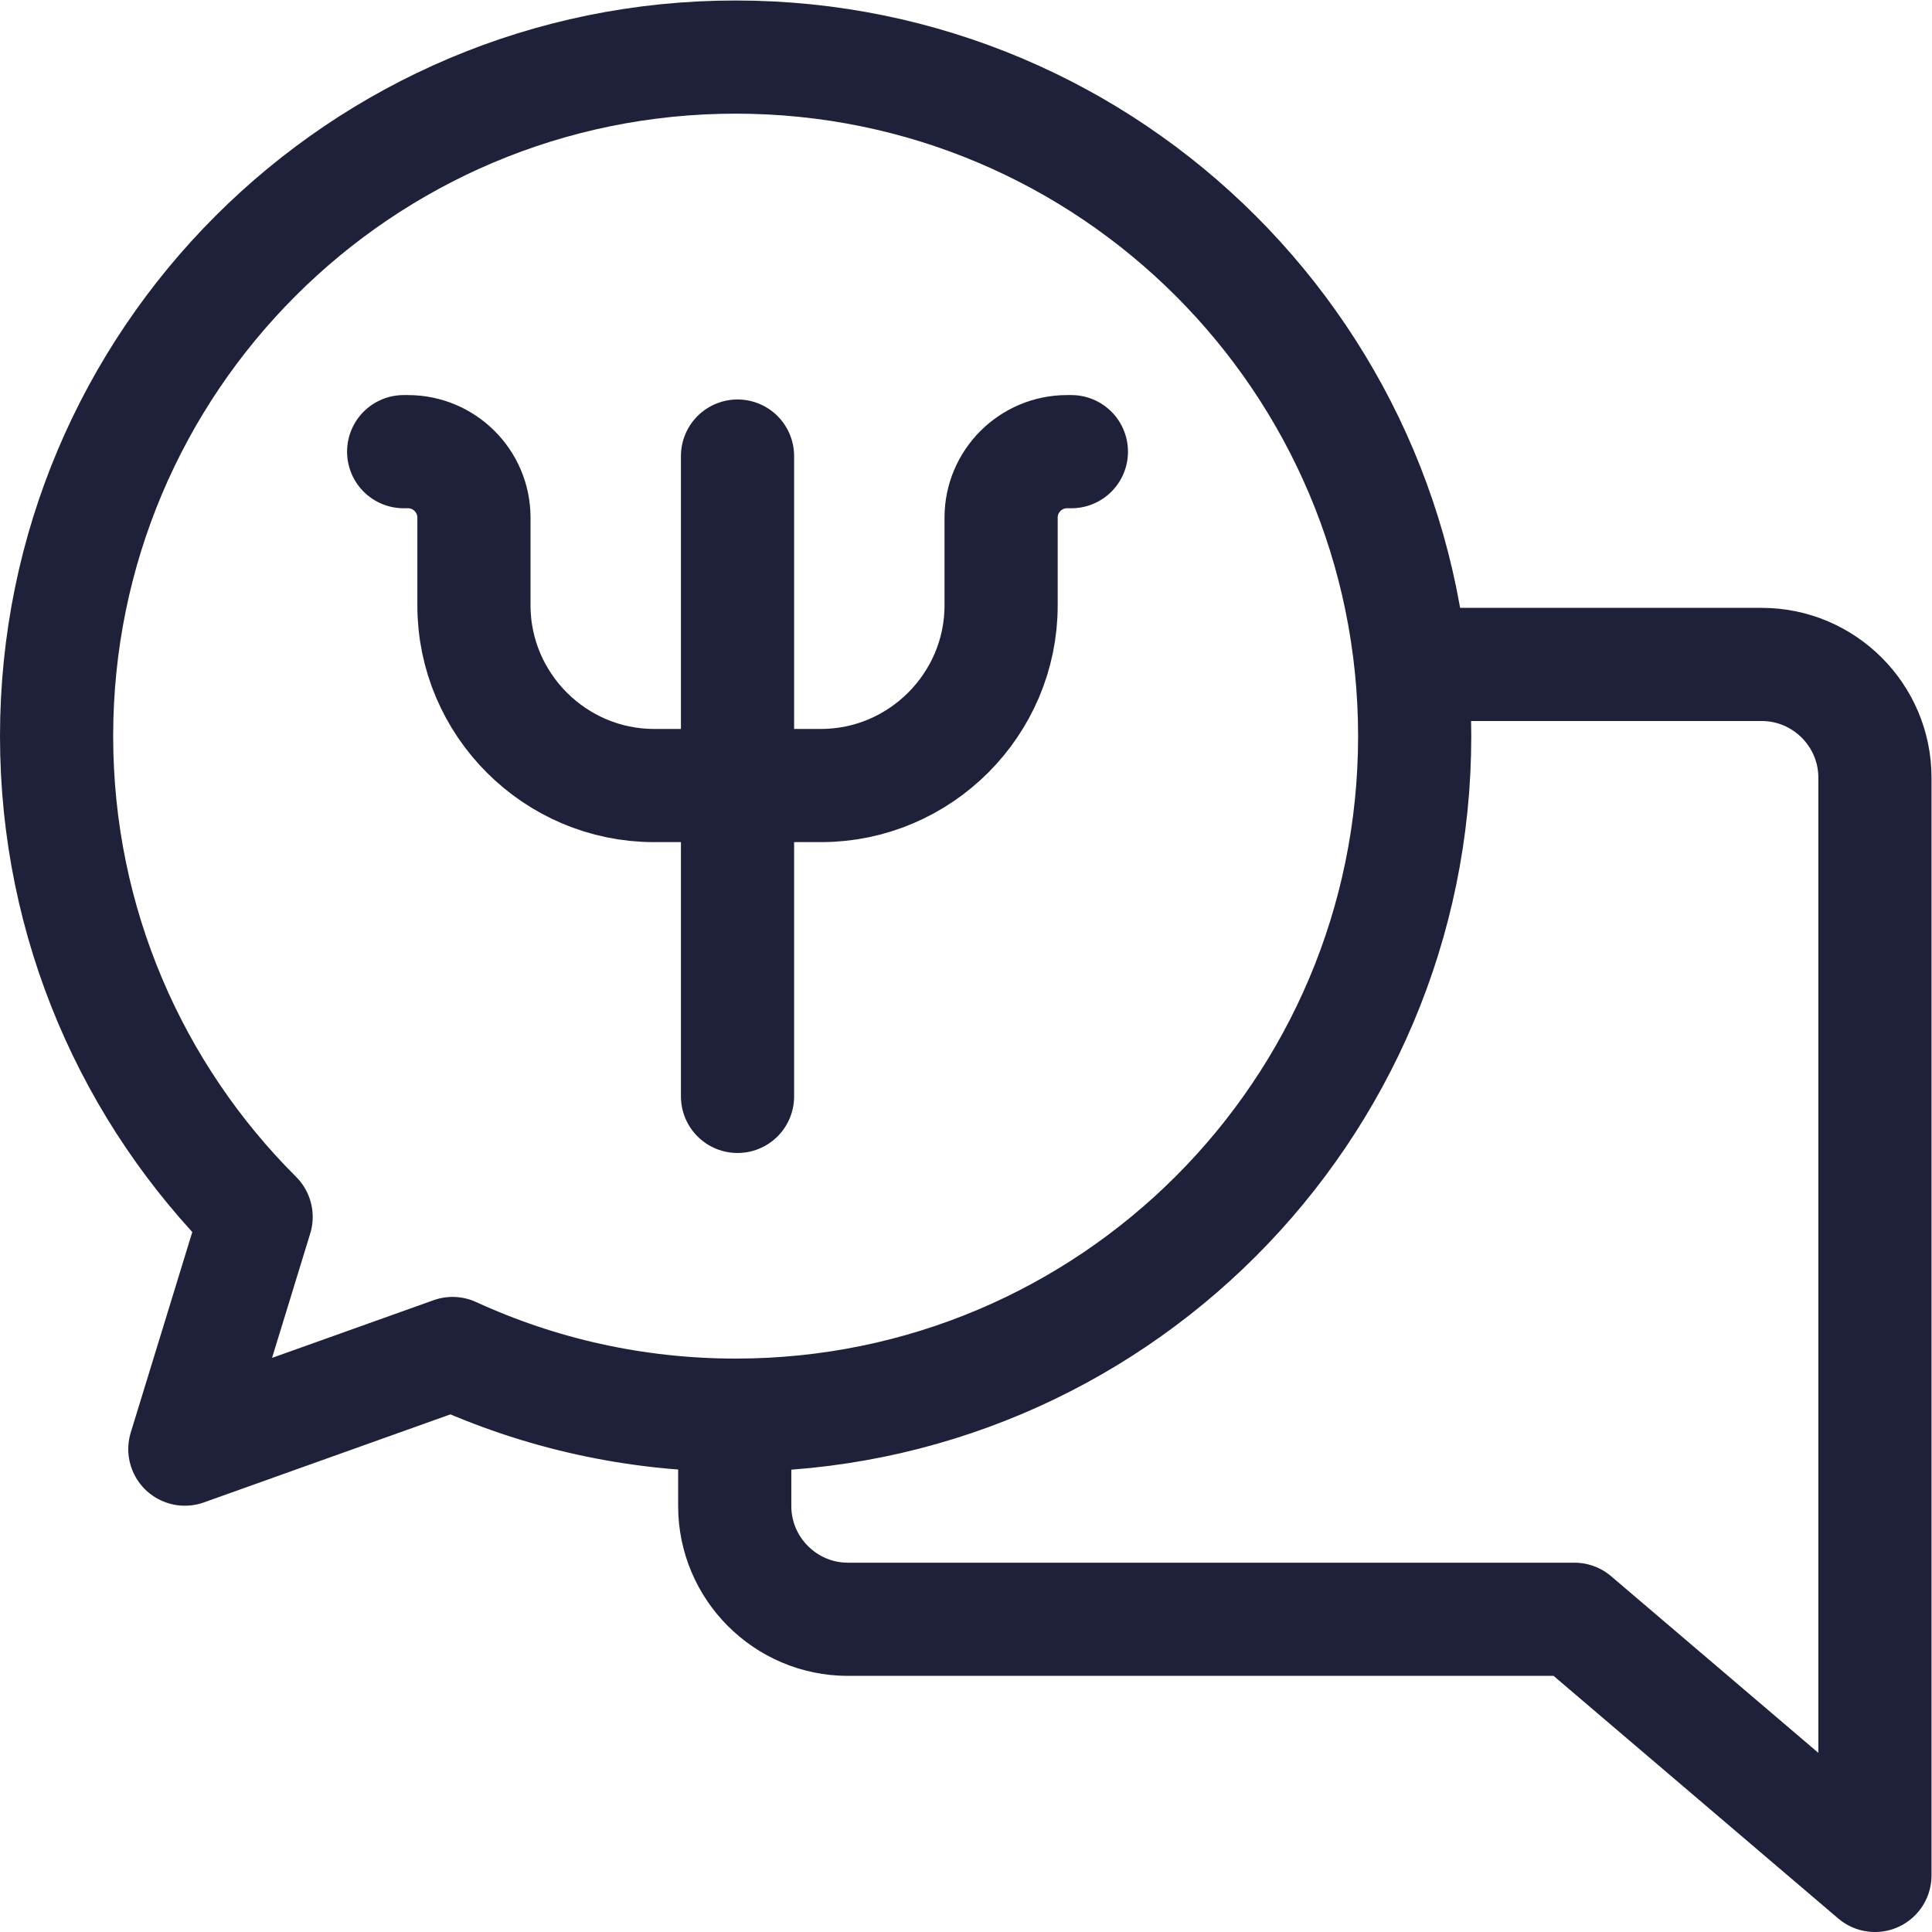
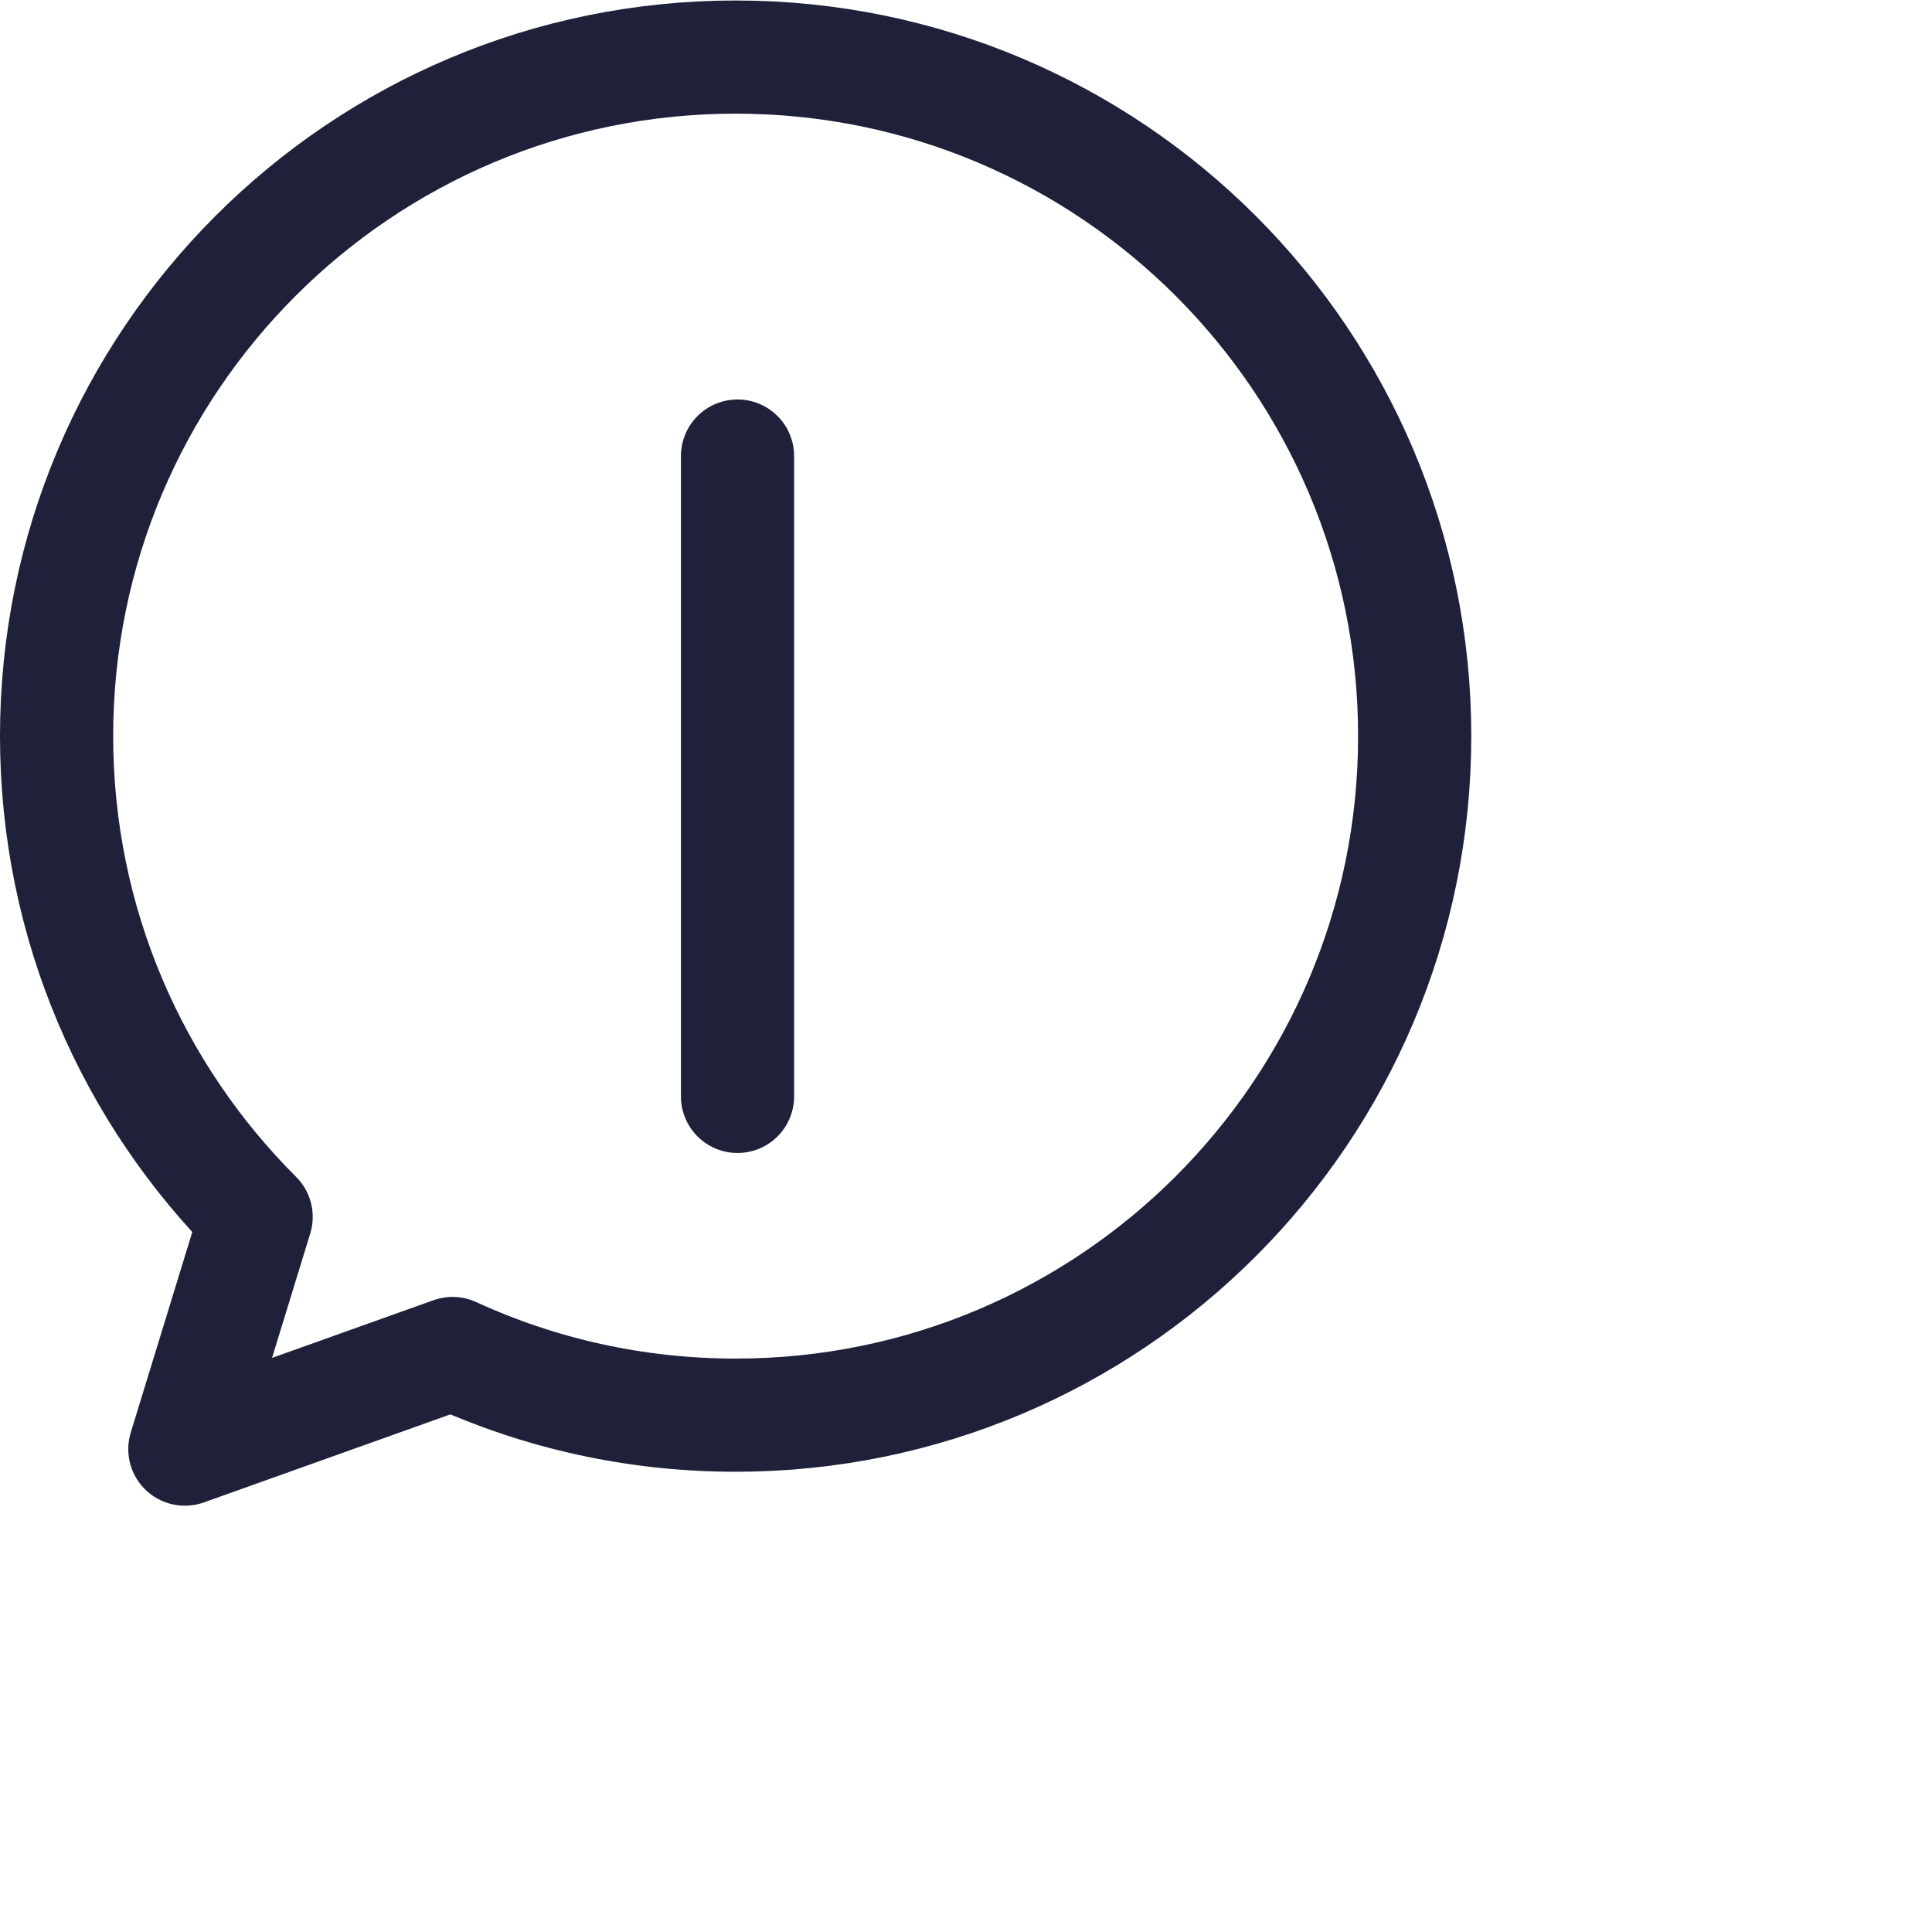
<svg xmlns="http://www.w3.org/2000/svg" version="1.1" width="512" height="512" x="0" y="0" viewBox="0 0 682.667 682.667" style="enable-background:new 0 0 512 512" xml:space="preserve" class="">
  <g>
    <defs>
      <clipPath id="a" clipPathUnits="userSpaceOnUse">
        <path d="M0 512h512V0H0Z" fill="#1e2139" opacity="1" data-original="#000000" class="" />
      </clipPath>
    </defs>
    <g clip-path="url(#a)" transform="matrix(1.333 0 0 -1.333 0 682.667)">
-       <path d="M0 0h89c16.523 0 30-13.477 30-30v-291l-79.662 67.895h-192.577c-16.523 0-30 13.476-30 30V-199" style="stroke-width:30;stroke-linecap:round;stroke-linejoin:round;stroke-miterlimit:22.926;stroke-dasharray:none;stroke-opacity:1" transform="translate(378 336)" fill="none" stroke="#1e2139" stroke-width="30" stroke-linecap="round" stroke-linejoin="round" stroke-miterlimit="22.926" stroke-dasharray="none" stroke-opacity="" data-original="#000000" opacity="1" class="" />
      <path d="M0 0c99.411 0 180-80.589 180-180S99.411-360 0-360c-26.78 0-52.19 5.856-75.031 16.346L-146-369l18.893 61.553C-159.781-274.86-180-229.792-180-180-180-80.589-99.411 0 0 0Z" style="stroke-width:30;stroke-linecap:round;stroke-linejoin:round;stroke-miterlimit:22.926;stroke-dasharray:none;stroke-opacity:1" transform="translate(195 497)" fill="none" stroke="#1e2139" stroke-width="30" stroke-linecap="round" stroke-linejoin="round" stroke-miterlimit="22.926" stroke-dasharray="none" stroke-opacity="" data-original="#000000" opacity="1" class="" />
      <path d="M0 0v-169.738" style="stroke-width:30;stroke-linecap:round;stroke-linejoin:round;stroke-miterlimit:22.926;stroke-dasharray:none;stroke-opacity:1" transform="translate(195.5 391.237)" fill="none" stroke="#1e2139" stroke-width="30" stroke-linecap="round" stroke-linejoin="round" stroke-miterlimit="22.926" stroke-dasharray="none" stroke-opacity="" data-original="#000000" opacity="1" class="" />
-       <path d="M0 0h1.161c9.623 0 17.471-7.848 17.471-17.471v-23.286c0-26.259 21.49-47.744 47.743-47.744h44.251c26.253 0 47.744 21.491 47.744 47.744v23.286C158.37-7.848 166.217 0 175.84 0H177" style="stroke-width:30;stroke-linecap:round;stroke-linejoin:round;stroke-miterlimit:22.926;stroke-dasharray:none;stroke-opacity:1" transform="translate(107 392.402)" fill="none" stroke="#1e2139" stroke-width="30" stroke-linecap="round" stroke-linejoin="round" stroke-miterlimit="22.926" stroke-dasharray="none" stroke-opacity="" data-original="#000000" opacity="1" class="" />
    </g>
  </g>
</svg>